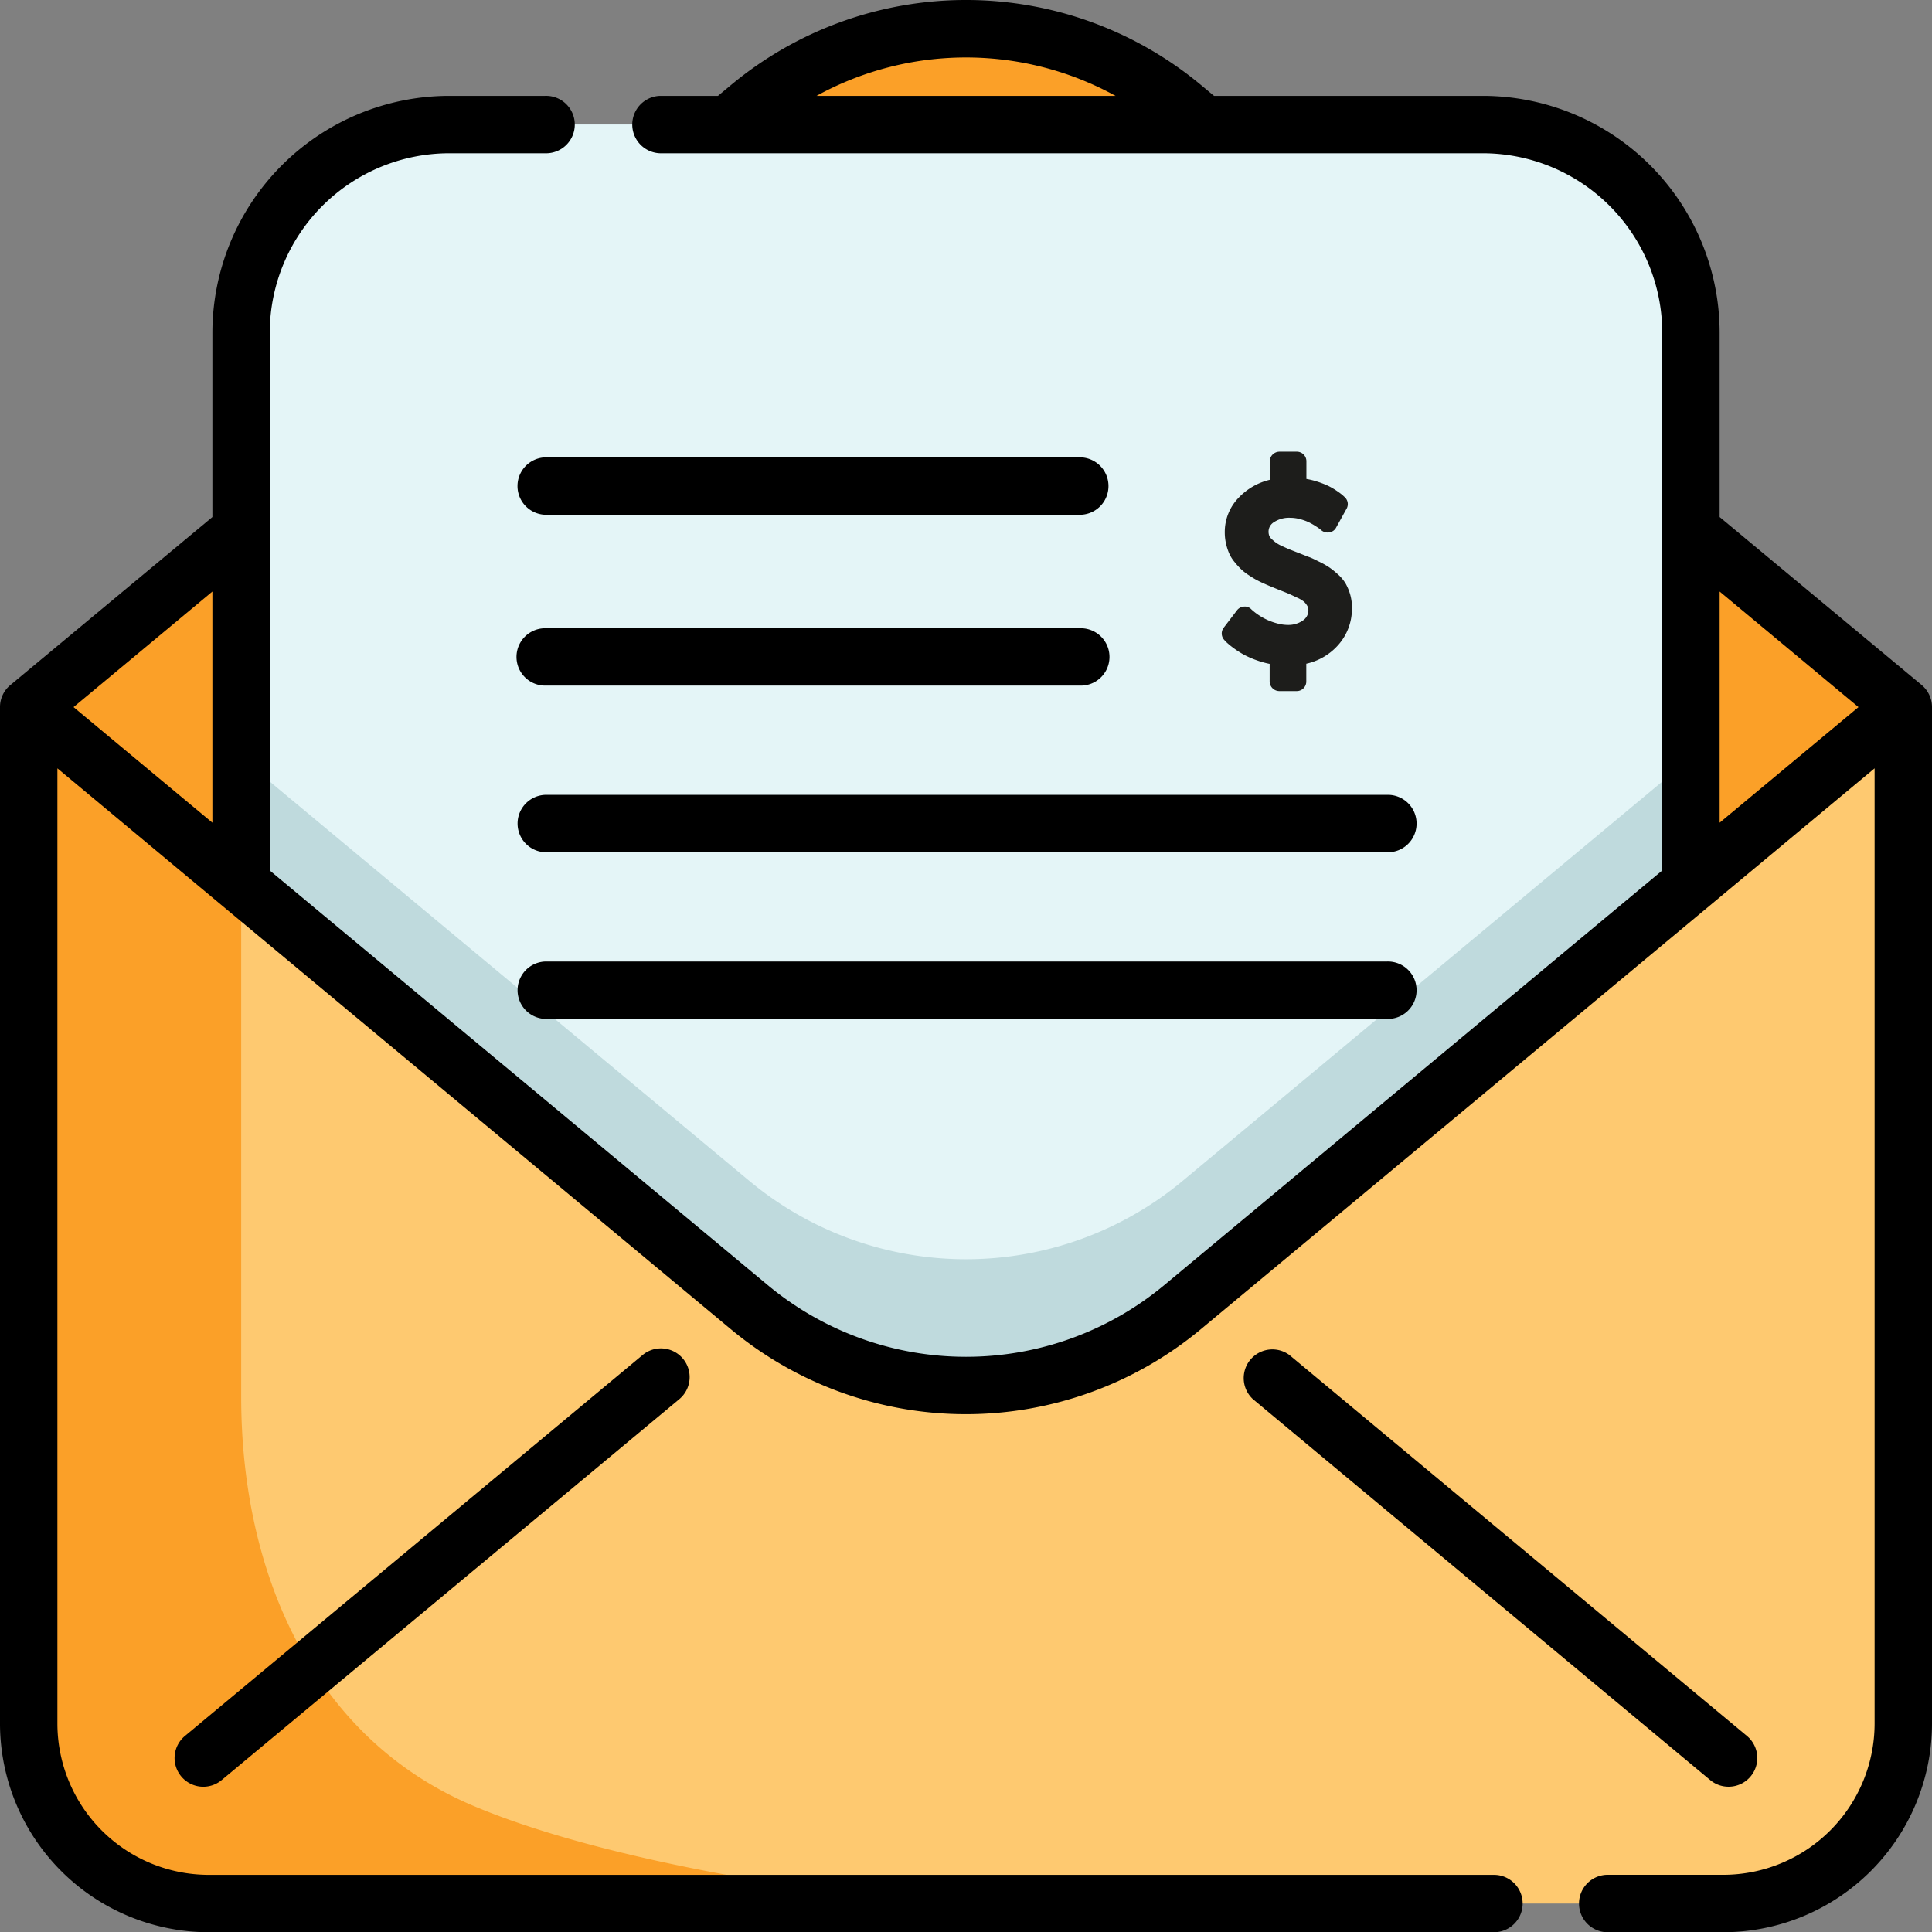
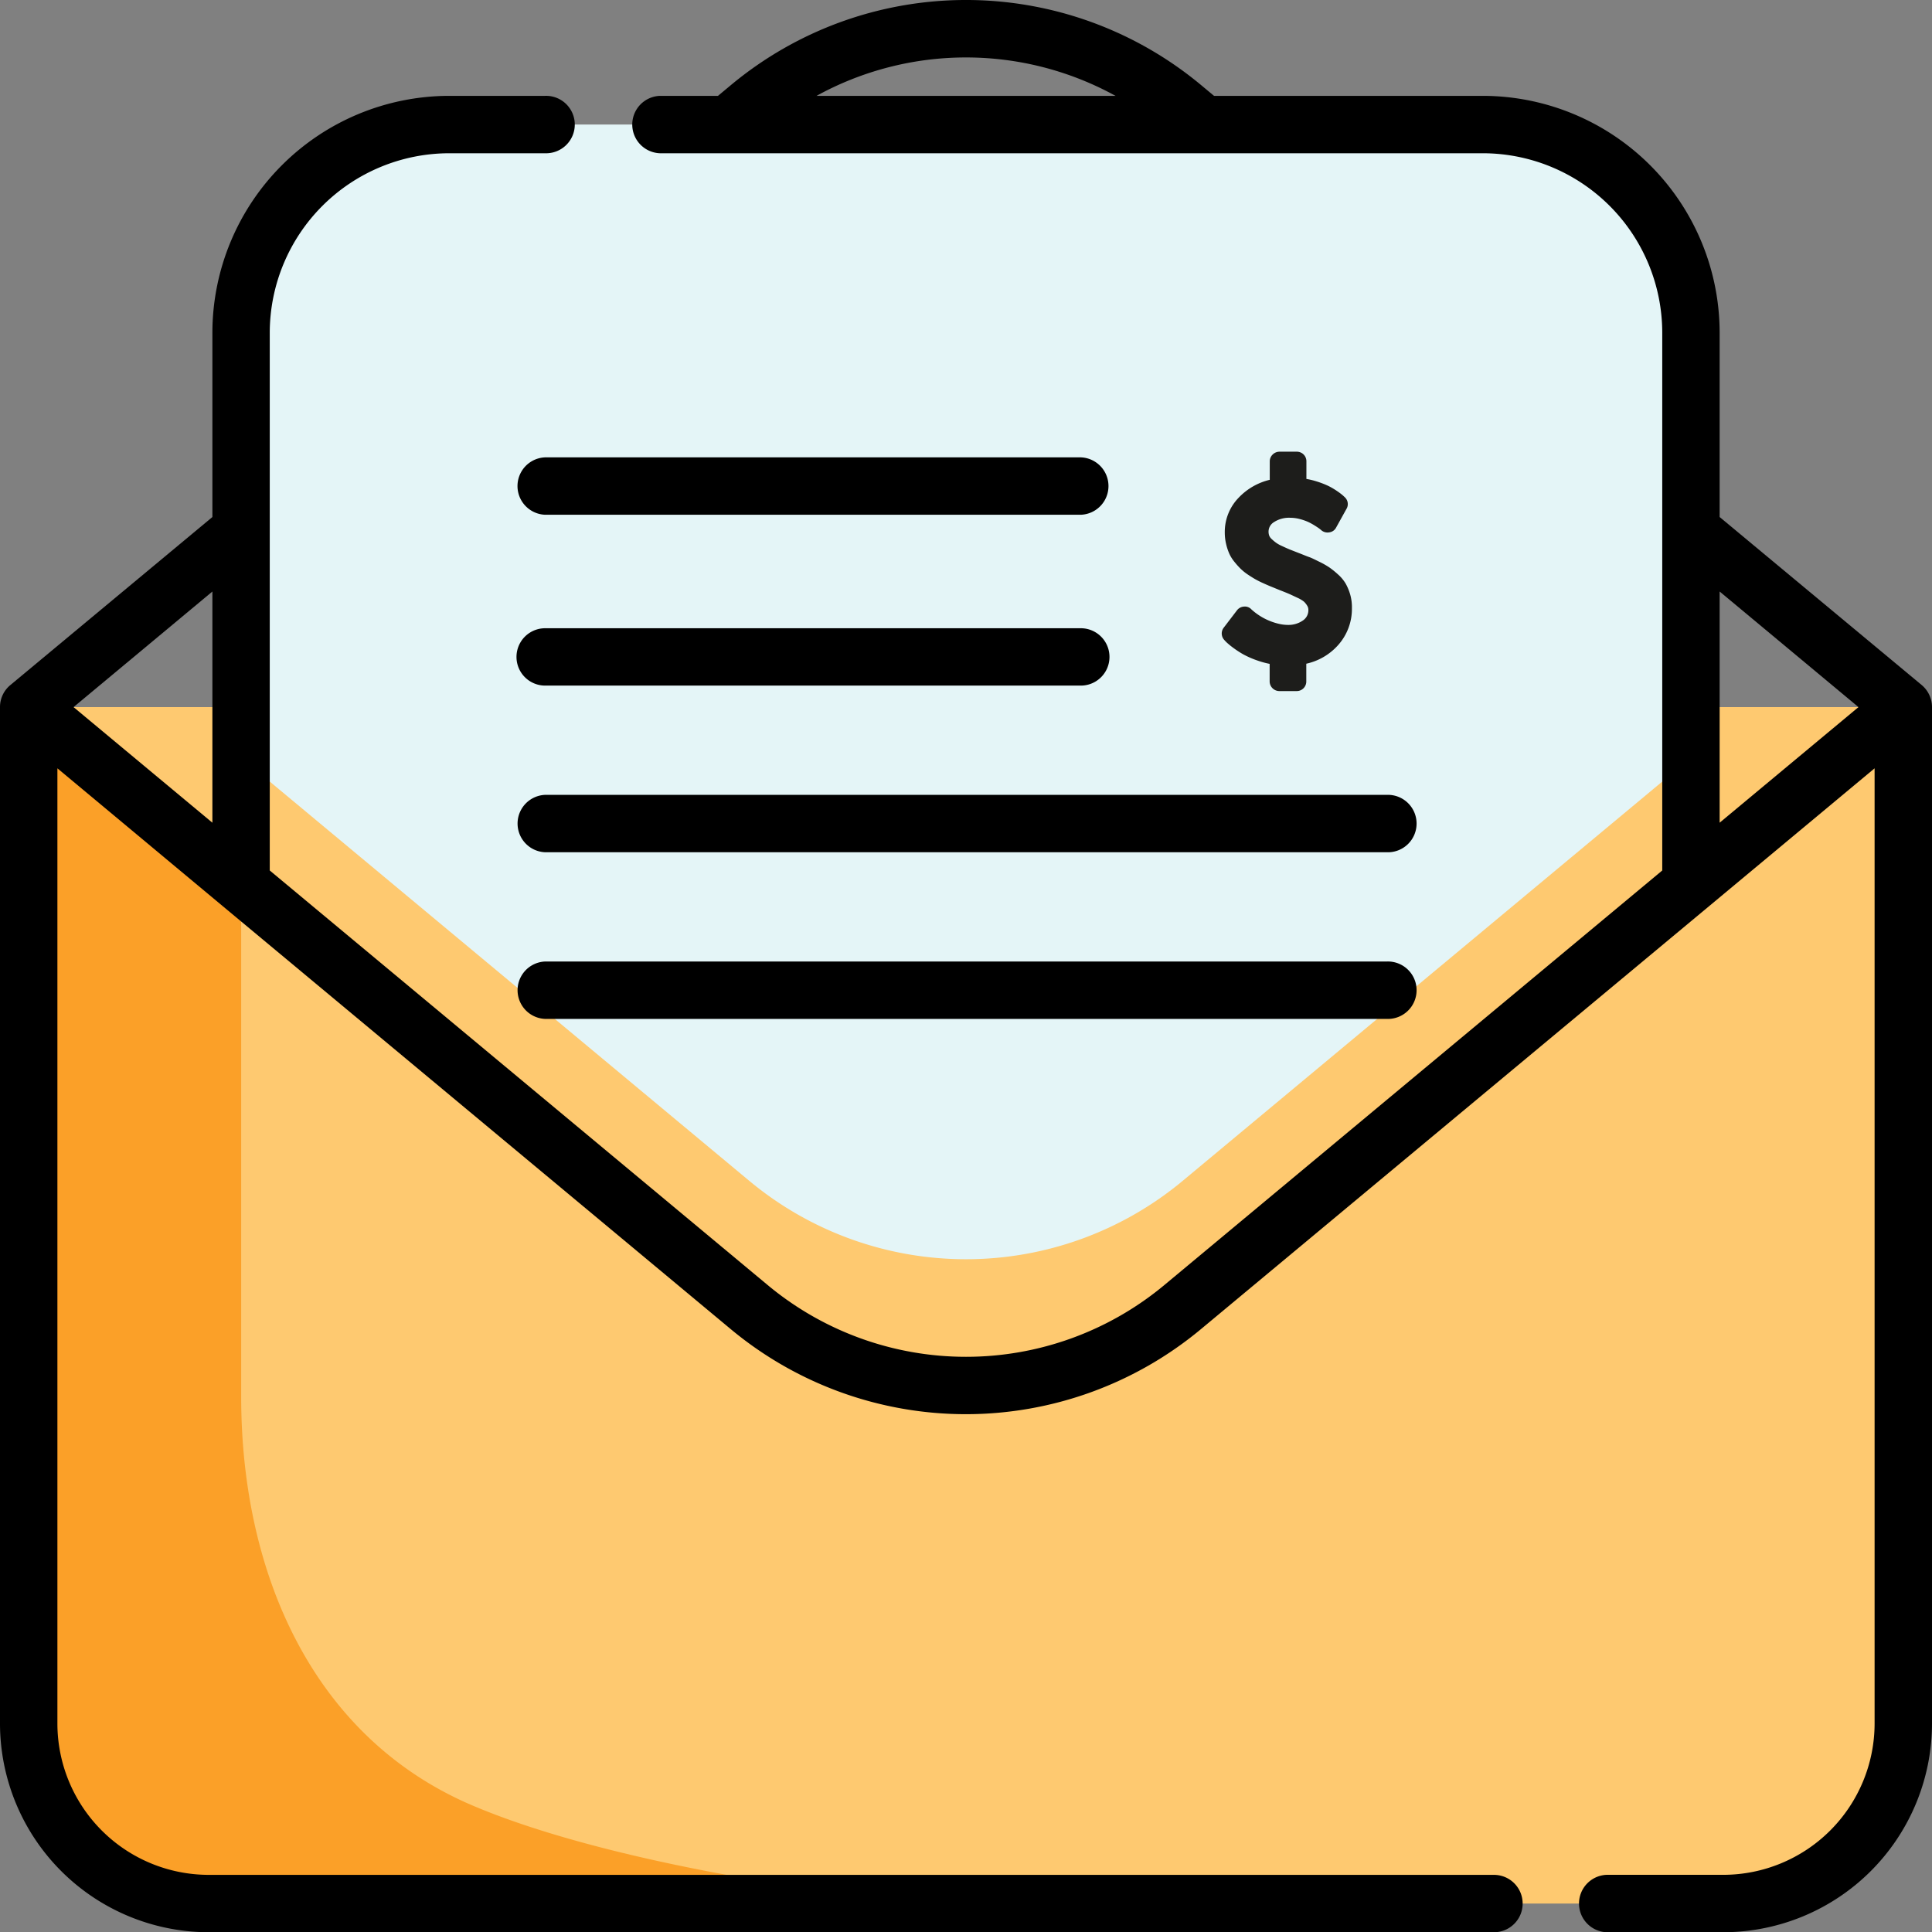
<svg xmlns="http://www.w3.org/2000/svg" width="511.94" height="512" viewBox="0 0 511.94 512">
  <rect x="0" y="0" width="511.94" height="512" fill="#808080" stroke="none" />
  <defs>
    <style>.cls-1{fill:none;}.cls-2{fill:#fec970;}.cls-3{fill:#fba028;}.cls-4{fill:#bfdadd;}.cls-5{fill:#e4f5f7;}.cls-6{clip-path:url(#clip-path);}.cls-7{fill:#1d1d1b;}</style>
    <clipPath id="clip-path" transform="translate(0 0)">
      <rect class="cls-1" width="512" height="512" />
    </clipPath>
  </defs>
  <g id="Layer_2" data-name="Layer 2">
    <g id="Layer_1-2" data-name="Layer 1">
      <path class="cls-2" d="M504.34,187.37V456.71a47.7,47.7,0,0,1-47.7,47.69H55.29A47.72,47.72,0,0,1,7.6,456.71V187.37Z" transform="translate(0 0)" />
      <path class="cls-3" d="M258,504.4H55.29A47.69,47.69,0,0,1,7.6,456.71V185.77l53,45.71,3.31,2.74V370.16c0,46.24,18.66,90.07,61.21,108.22,39.25,16.74,109.09,26,132.91,26Z" transform="translate(0 0)" />
-       <path class="cls-3" d="M504.34,187.37l-190.93-159a89.77,89.77,0,0,0-114.88,0L7.6,187.37l56.28,46.85L198.53,346.34a89.73,89.73,0,0,0,114.87,0L448.07,234.22l56.27-46.85" transform="translate(0 0)" />
-       <path class="cls-4" d="M448.07,88.15V234.22L313.4,346.34a89.73,89.73,0,0,1-114.87,0L63.88,234.22V88.15A55.16,55.16,0,0,1,119,33H392.92a55.15,55.15,0,0,1,55.15,55.15Z" transform="translate(0 0)" />
      <path class="cls-5" d="M448.07,88.15V200.77L313.4,312.89a89.76,89.76,0,0,1-114.87,0L63.88,200.77V88.15A55.16,55.16,0,0,1,119,33H392.92a55.15,55.15,0,0,1,55.15,55.15Z" transform="translate(0 0)" />
-       <path d="M458,473.44A7.6,7.6,0,0,0,462.91,460L341.68,359.06A7.6,7.6,0,0,0,332,370.75L453.18,471.69a7.56,7.56,0,0,0,4.86,1.75Z" transform="translate(0 0)" />
      <g class="cls-6">
-         <path d="M170.27,359.06,49,460a7.6,7.6,0,0,0,9.73,11.69L180,370.75a7.6,7.6,0,1,0-9.73-11.69Z" transform="translate(0 0)" />
        <path d="M511.94,187.37a7.63,7.63,0,0,0-2.73-5.85L455.67,137V88.15A62.82,62.82,0,0,0,392.92,25.4H321.69l-3.42-2.85a97.33,97.33,0,0,0-124.6,0l-3.42,2.85H174.87a7.61,7.61,0,0,0,0,15.21H392.92a47.59,47.59,0,0,1,47.54,47.54V230.66L308.54,340.5a82.14,82.14,0,0,1-105.14,0L71.48,230.66V88.15A47.61,47.61,0,0,1,119,40.61h25.42a7.61,7.61,0,1,0,0-15.21H119A62.82,62.82,0,0,0,56.28,88.15V137L2.74,181.53A7.55,7.55,0,0,0,0,187.31s0,0,0,.06V456.71A55.35,55.35,0,0,0,55.29,512H395.87a7.6,7.6,0,1,0,0-15.2H55.29a40.13,40.13,0,0,1-40.08-40.09V203.59L59,240.09h0l134.63,112.1a97.37,97.37,0,0,0,124.6,0L452.88,240.11l.06-.05,43.79-36.47V456.71a40.13,40.13,0,0,1-40.08,40.08H426.29a7.61,7.61,0,1,0,0,15.21h30.36a55.35,55.35,0,0,0,55.29-55.29V187.37ZM295.59,25.4H216.36a82.19,82.19,0,0,1,79.23,0ZM56.28,156.74V218L19.49,187.37ZM455.67,218V156.74l36.79,30.63Z" transform="translate(0 0)" />
      </g>
      <path d="M367.48,210.62h-223a7.61,7.61,0,0,0,0,15.21h223a7.61,7.61,0,1,0,0-15.21Z" transform="translate(0 0)" />
      <path d="M367.48,254.78h-223a7.61,7.61,0,0,0,0,15.21h223a7.61,7.61,0,1,0,0-15.21Z" transform="translate(0 0)" />
      <path d="M144.46,181.67H286.39a7.6,7.6,0,1,0,0-15.2H144.46a7.6,7.6,0,0,0,0,15.2Z" transform="translate(0 0)" />
      <path d="M144.46,136.4H286.39a7.61,7.61,0,0,0,0-15.21H144.46a7.61,7.61,0,0,0,0,15.21Z" transform="translate(0 0)" />
      <path class="cls-7" d="M357.79,157.59a13.81,13.81,0,0,0-1.19-2.9,10.18,10.18,0,0,0-2.09-2.51,22.28,22.28,0,0,0-2.24-1.81,21.39,21.39,0,0,0-2.75-1.55c-1.14-.56-2-1-2.65-1.22s-1.56-.62-2.77-1.08l-2.32-.91c-.51-.21-1.17-.5-2-.89a9.49,9.49,0,0,1-1.64-.9,13.22,13.22,0,0,1-1.19-1,2.51,2.51,0,0,1-.62-.85,3.06,3.06,0,0,1-.19-1.08,2.93,2.93,0,0,1,1.41-2.52,7.3,7.3,0,0,1,4.35-1.17,10,10,0,0,1,2.5.33,14.4,14.4,0,0,1,2.27.79,16.31,16.31,0,0,1,1.8,1c.75.47,1.07.71,1.2.81s.3.23.35.28l.15.13a2.52,2.52,0,0,0,2,.53,2.38,2.38,0,0,0,1.88-1.29l2.71-4.89a2.48,2.48,0,0,0-.4-3.12c-.15-.15-.34-.32-.57-.53a16.22,16.22,0,0,0-1.45-1.09,18.9,18.9,0,0,0-2.34-1.38,23.69,23.69,0,0,0-3.14-1.21,19.91,19.91,0,0,0-2.69-.65v-4.64a2.53,2.53,0,0,0-2.58-2.58h-4.55a2.55,2.55,0,0,0-1.82.76,2.51,2.51,0,0,0-.76,1.82v4.87a16.65,16.65,0,0,0-8.2,4.7,13,13,0,0,0-3.72,9.2,13.19,13.19,0,0,0,.33,3,14.57,14.57,0,0,0,.79,2.49,9.56,9.56,0,0,0,1.41,2.31,20.81,20.81,0,0,0,1.57,1.77,13.71,13.71,0,0,0,2,1.63c.78.52,1.44.93,2,1.25a24.63,24.63,0,0,0,2.24,1.11c.9.41,1.61.71,2.14.92l2.08.85c1.19.46,2.07.82,2.64,1.07s1.28.6,2.15,1a7.9,7.9,0,0,1,1.65,1,5.08,5.08,0,0,1,.85,1.08,1.94,1.94,0,0,1,.3,1,3.25,3.25,0,0,1-1.44,2.89,6.68,6.68,0,0,1-3.95,1.18,10.43,10.43,0,0,1-2.2-.24,16.3,16.3,0,0,1-7.49-3.86,2.35,2.35,0,0,0-2.07-.75,2.5,2.5,0,0,0-1.78,1l-3.49,4.57a2.51,2.51,0,0,0,.11,3.23,10.28,10.28,0,0,0,.72.75,20.63,20.63,0,0,0,1.7,1.38,26,26,0,0,0,2.66,1.73,24.2,24.2,0,0,0,3.66,1.6,23.11,23.11,0,0,0,3.31.91v4.63a2.58,2.58,0,0,0,2.58,2.58h4.56a2.53,2.53,0,0,0,2.57-2.58v-4.67a15.8,15.8,0,0,0,8.35-4.84,14.38,14.38,0,0,0,3.74-9.9A12.26,12.26,0,0,0,357.79,157.59Z" transform="translate(0 0)" />
    </g>
  </g>
</svg>